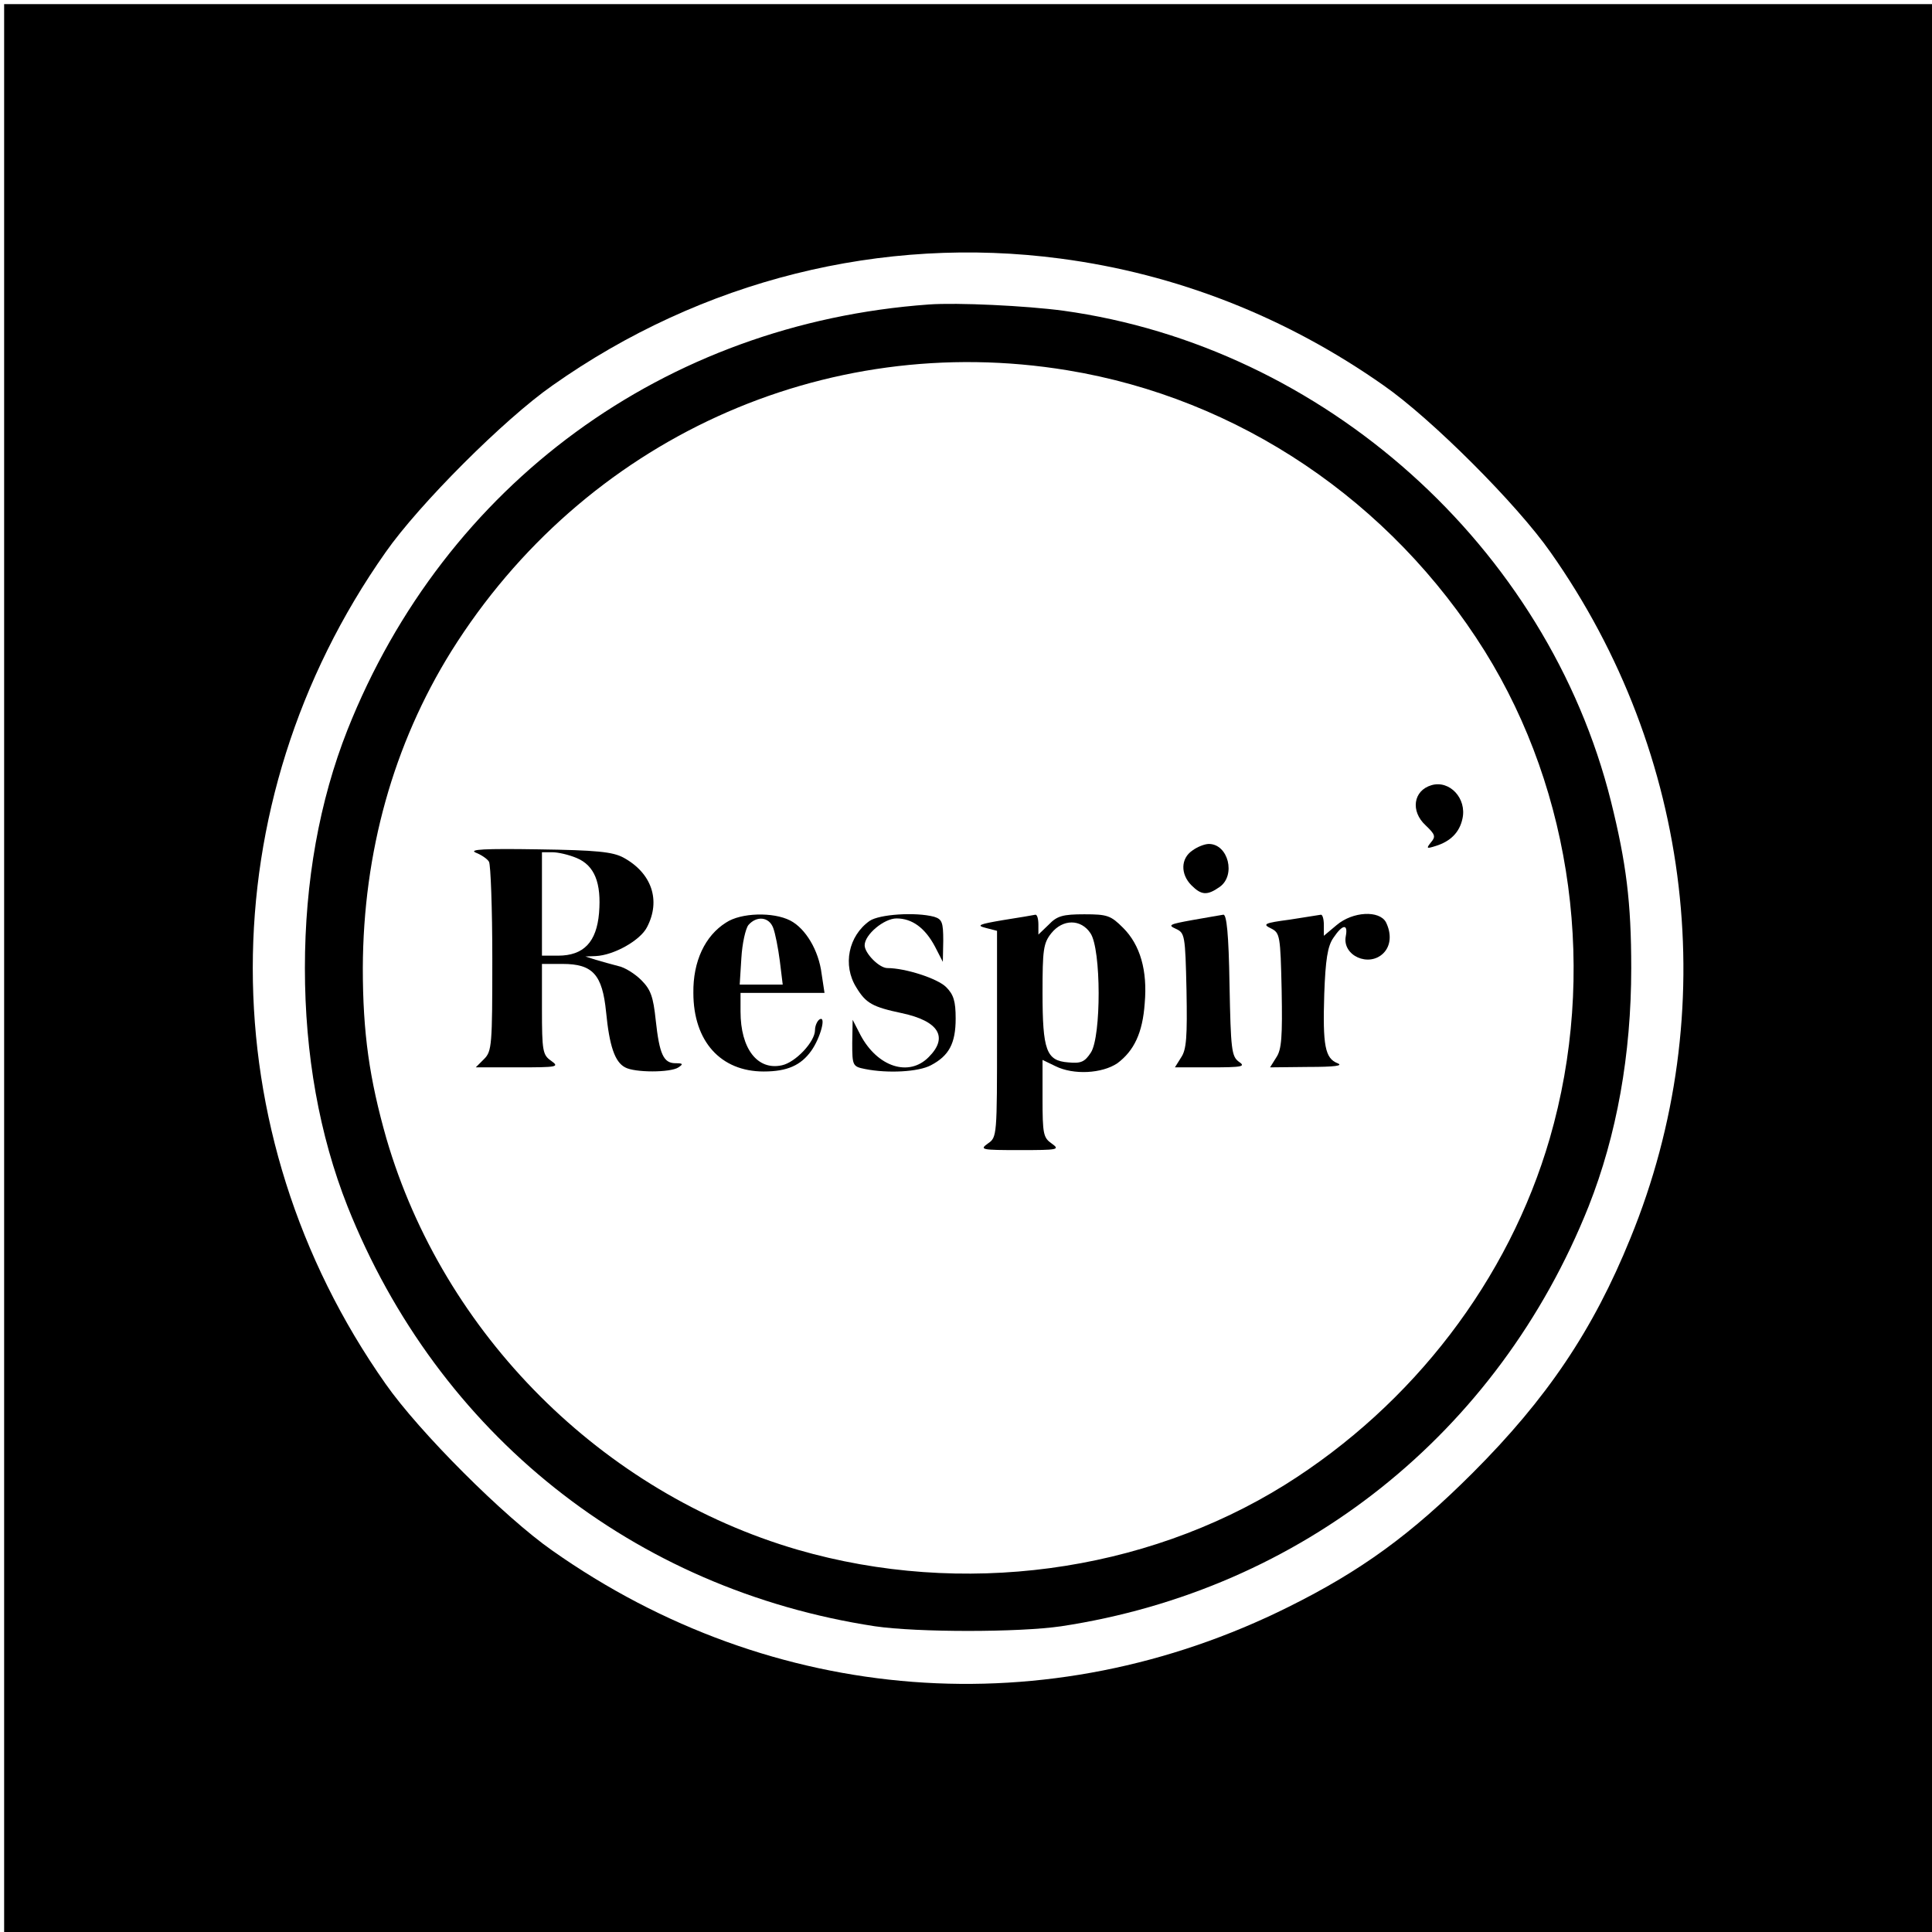
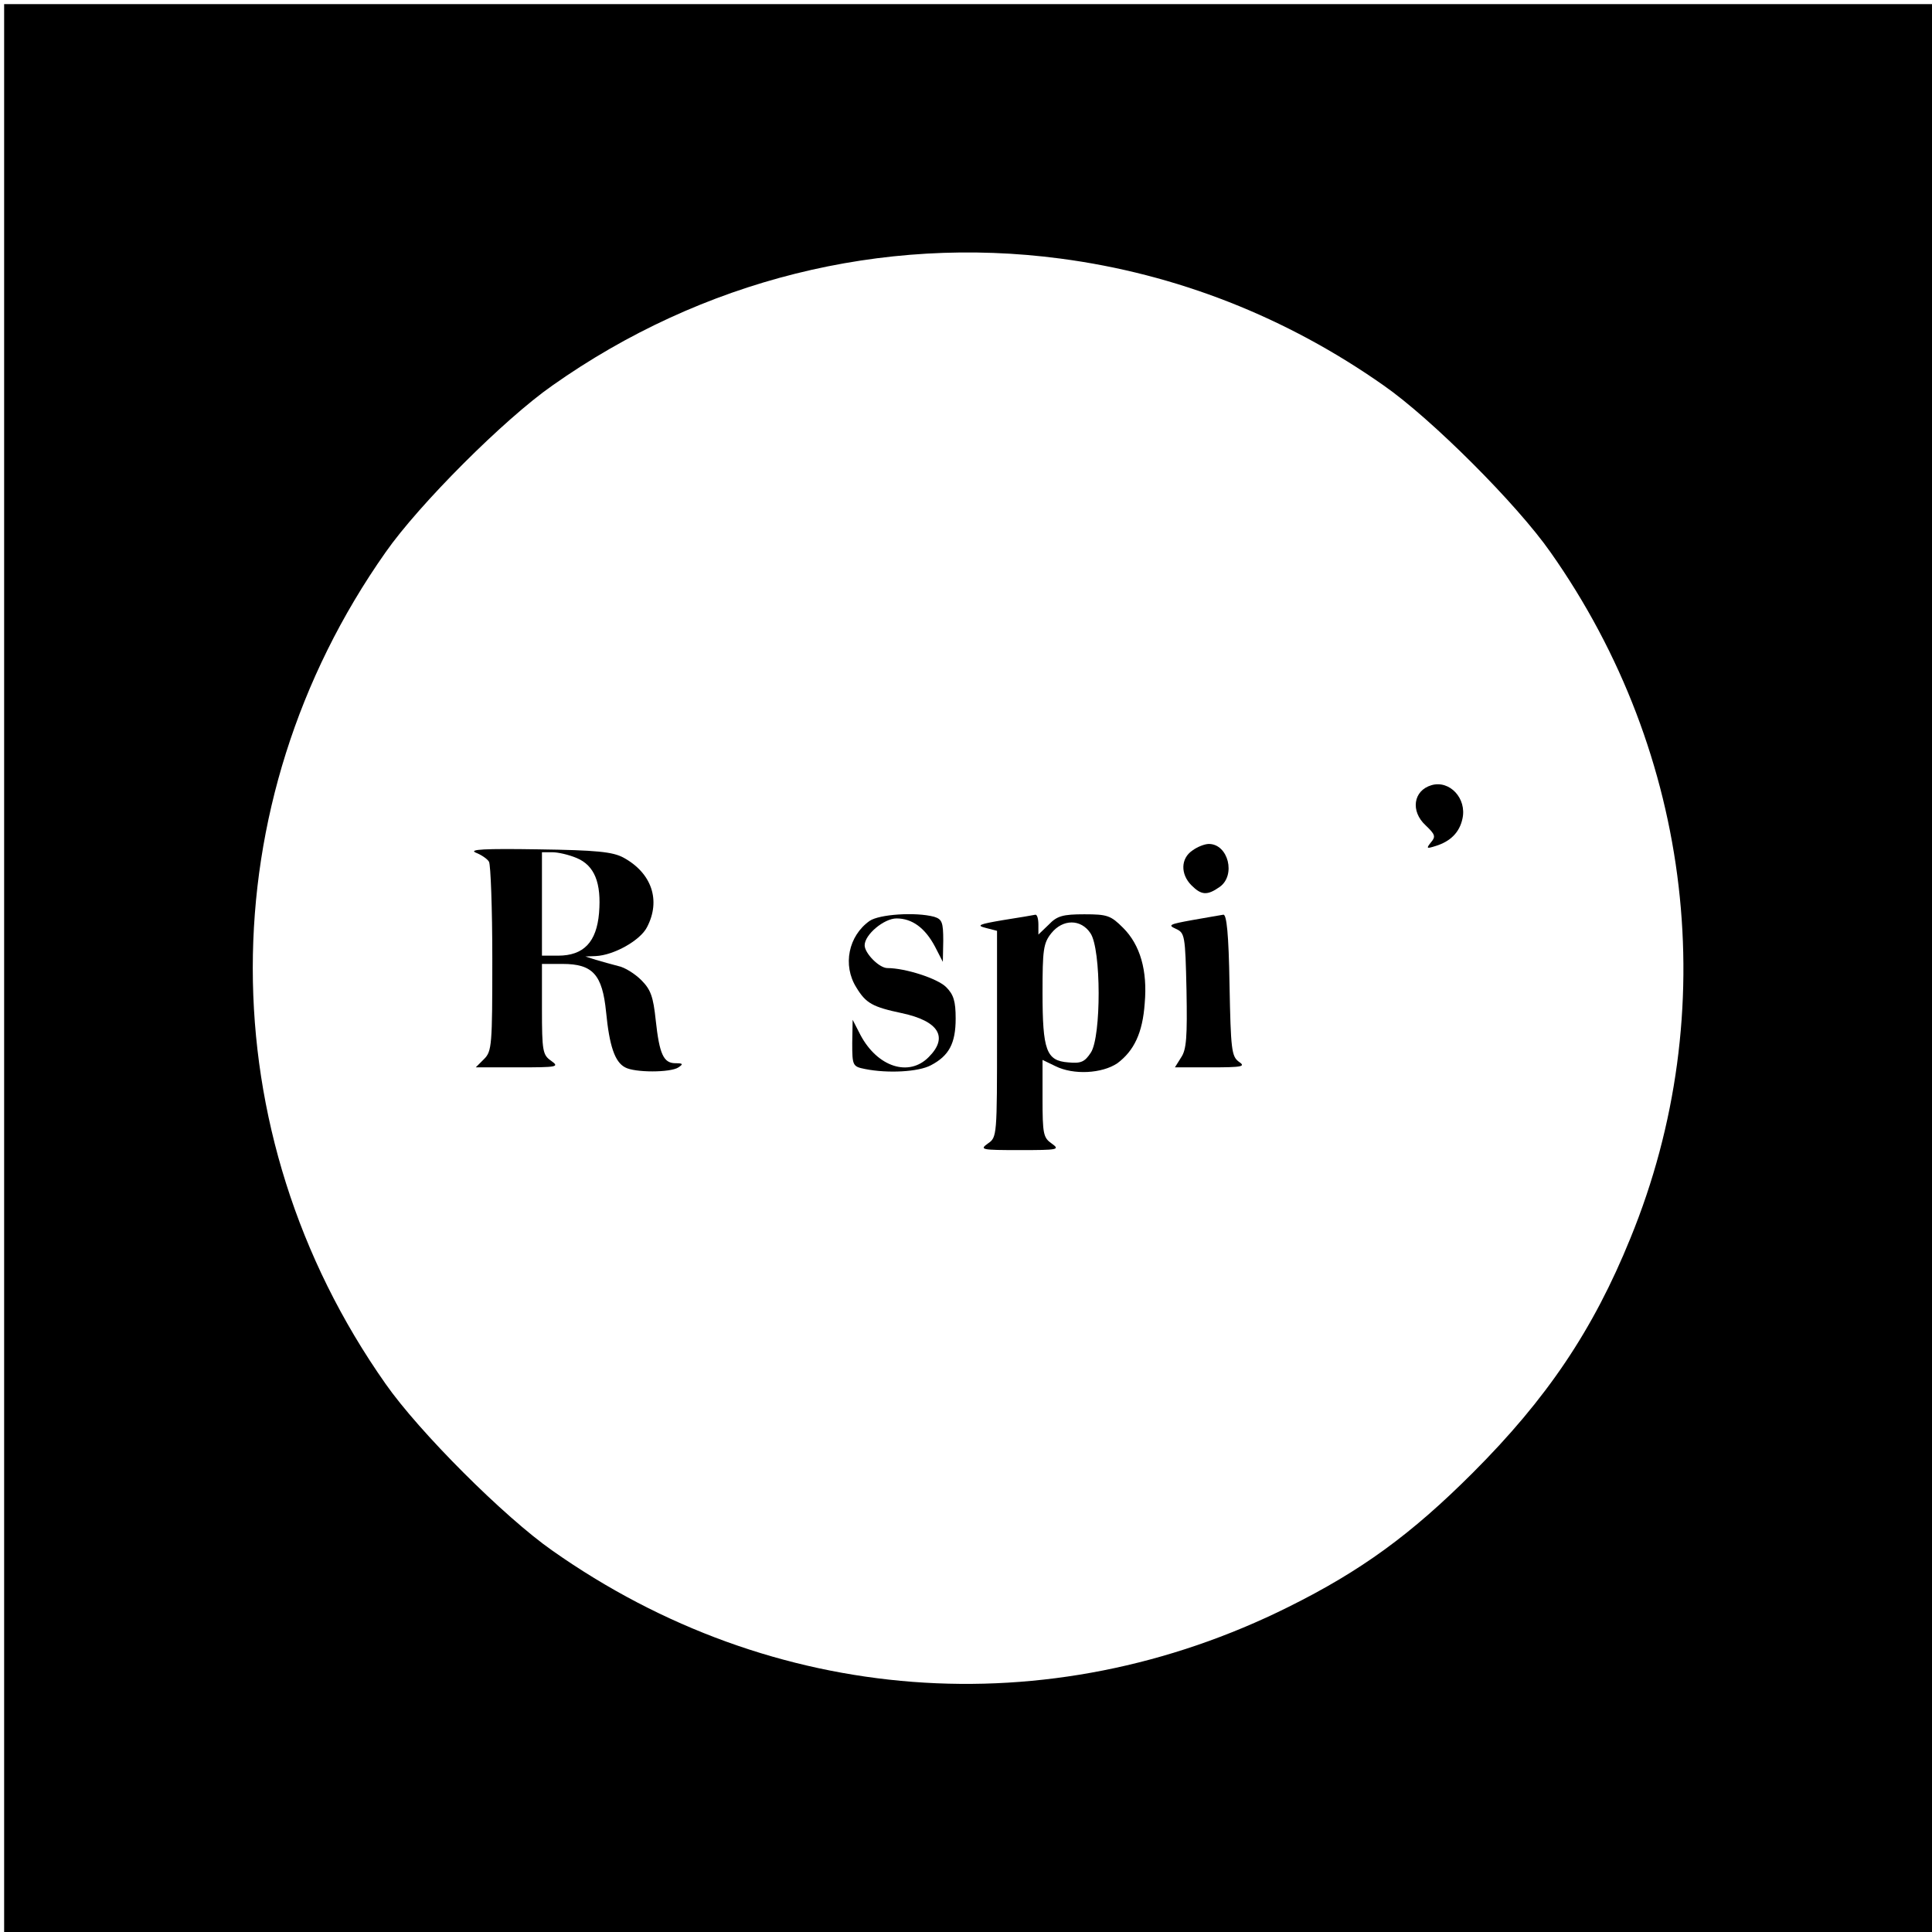
<svg xmlns="http://www.w3.org/2000/svg" version="1.0" width="467pt" height="467pt" viewBox="0 0 467 467" preserveAspectRatio="xMidYMid meet">
  <g transform="translate(0,467) scale(0.1,-0.1)" fill="#000000" stroke="none">
    <path d="M10 2330 l0 -2330 2330 0 2330 0 0 2330 0 2330 -2330 0 -2330 0 0 -2330z m2553 1715 c281 -37 546 -141 782 -307 116 -81 322 -287 403 -403 344 -488 417 -1111 193 -1658 -90 -222 -202 -388 -381 -567 -149 -149 -270 -237 -445 -324 -582 -290 -1248 -239 -1780 136 -116 81 -322 287 -403 403 -428 608 -428 1402 0 2010 81 116 287 322 403 403 361 255 797 364 1228 307z" />
-     <path d="M2245 3934 c-638 -46 -1169 -434 -1405 -1028 -68 -172 -103 -367 -103 -576 0 -209 35 -404 103 -576 219 -550 691 -926 1275 -1015 103 -15 347 -15 450 0 581 88 1056 466 1275 1015 68 172 103 367 103 576 0 159 -12 254 -49 403 -154 616 -694 1099 -1324 1186 -90 12 -256 20 -325 15z m335 -159 c414 -68 782 -316 1009 -679 213 -342 272 -781 157 -1178 -99 -341 -330 -643 -640 -837 -342 -213 -781 -272 -1178 -157 -473 138 -856 521 -994 994 -41 144 -57 255 -57 412 1 280 74 541 214 766 320 511 900 776 1489 679z" />
    <path d="M3460 2772 c-44 -13 -51 -63 -14 -97 23 -22 25 -27 13 -41 -12 -15 -11 -16 11 -9 36 11 58 33 65 66 11 49 -31 94 -75 81z" />
    <path d="M2882 2614 c-28 -19 -29 -57 -2 -84 24 -24 38 -25 68 -4 40 28 21 104 -26 104 -10 0 -28 -7 -40 -16z" />
    <path d="M1150 2609 c13 -5 28 -15 32 -22 4 -7 8 -112 8 -234 0 -210 -1 -224 -20 -243 l-20 -20 102 0 c96 0 101 1 80 16 -20 14 -22 23 -22 125 l0 109 50 0 c73 0 96 -26 105 -116 8 -82 21 -121 46 -134 23 -13 110 -13 129 0 12 8 11 10 -7 10 -29 0 -39 21 -48 104 -6 57 -12 74 -35 97 -15 15 -40 31 -56 34 -16 4 -40 11 -54 15 l-25 8 25 1 c44 2 108 38 124 70 34 65 11 131 -57 168 -26 14 -65 18 -207 20 -128 2 -168 0 -150 -8z m244 -13 c43 -18 60 -60 54 -133 -6 -70 -37 -103 -99 -103 l-39 0 0 125 0 125 25 0 c14 0 40 -6 59 -14z" />
-     <path d="M1755 2440 c-51 -32 -80 -94 -79 -170 0 -117 66 -190 170 -190 57 0 90 15 115 50 22 31 37 86 20 76 -6 -4 -11 -16 -11 -26 0 -28 -47 -78 -80 -85 -59 -13 -100 40 -100 130 l0 45 101 0 102 0 -7 46 c-7 57 -39 110 -76 129 -41 21 -119 19 -155 -5z m114 -13 c5 -13 12 -49 16 -80 l7 -57 -52 0 -52 0 4 64 c2 35 10 71 17 80 20 23 50 20 60 -7z" />
    <path d="M2102 2444 c-51 -36 -66 -107 -32 -161 23 -38 39 -47 110 -62 89 -19 113 -58 65 -106 -48 -49 -124 -24 -165 53 l-19 37 -1 -56 c0 -55 1 -57 31 -63 55 -11 129 -7 159 9 44 23 60 53 60 113 0 42 -5 58 -23 76 -21 21 -99 46 -142 46 -20 0 -55 36 -55 55 0 26 47 65 77 65 38 0 69 -23 93 -68 l19 -37 1 51 c0 45 -3 52 -22 58 -45 12 -133 6 -156 -10z" />
    <path d="M2425 2446 c-59 -10 -66 -13 -42 -19 l27 -7 0 -250 c0 -246 0 -249 -22 -264 -21 -15 -16 -16 77 -16 93 0 98 1 77 16 -20 14 -22 23 -22 109 l0 93 31 -15 c44 -22 113 -18 150 7 40 30 61 73 66 145 7 79 -11 141 -52 182 -30 30 -38 33 -94 33 -52 0 -66 -4 -86 -25 l-25 -24 0 24 c0 14 -3 24 -7 24 -5 -1 -39 -7 -78 -13z m211 -32 c26 -39 26 -249 1 -288 -15 -23 -24 -27 -55 -24 -53 4 -62 29 -62 169 0 103 2 119 21 143 28 35 72 35 95 0z" />
    <path d="M2882 2446 c-55 -10 -60 -12 -40 -21 22 -10 23 -15 26 -149 2 -112 0 -143 -13 -162 l-15 -24 87 0 c77 0 85 2 67 14 -17 13 -19 30 -22 185 -2 124 -7 171 -15 170 -7 -1 -40 -7 -75 -13z" />
-     <path d="M3117 2447 c-61 -8 -66 -11 -45 -21 22 -11 23 -17 26 -150 2 -112 0 -143 -13 -162 l-15 -24 92 1 c65 0 86 3 71 9 -30 12 -36 42 -32 168 3 82 8 115 22 135 22 33 36 35 30 4 -9 -47 56 -76 91 -41 18 18 20 47 6 75 -16 29 -80 26 -119 -7 l-31 -26 0 26 c0 14 -3 25 -7 25 -5 -1 -39 -6 -76 -12z" />
  </g>
</svg>